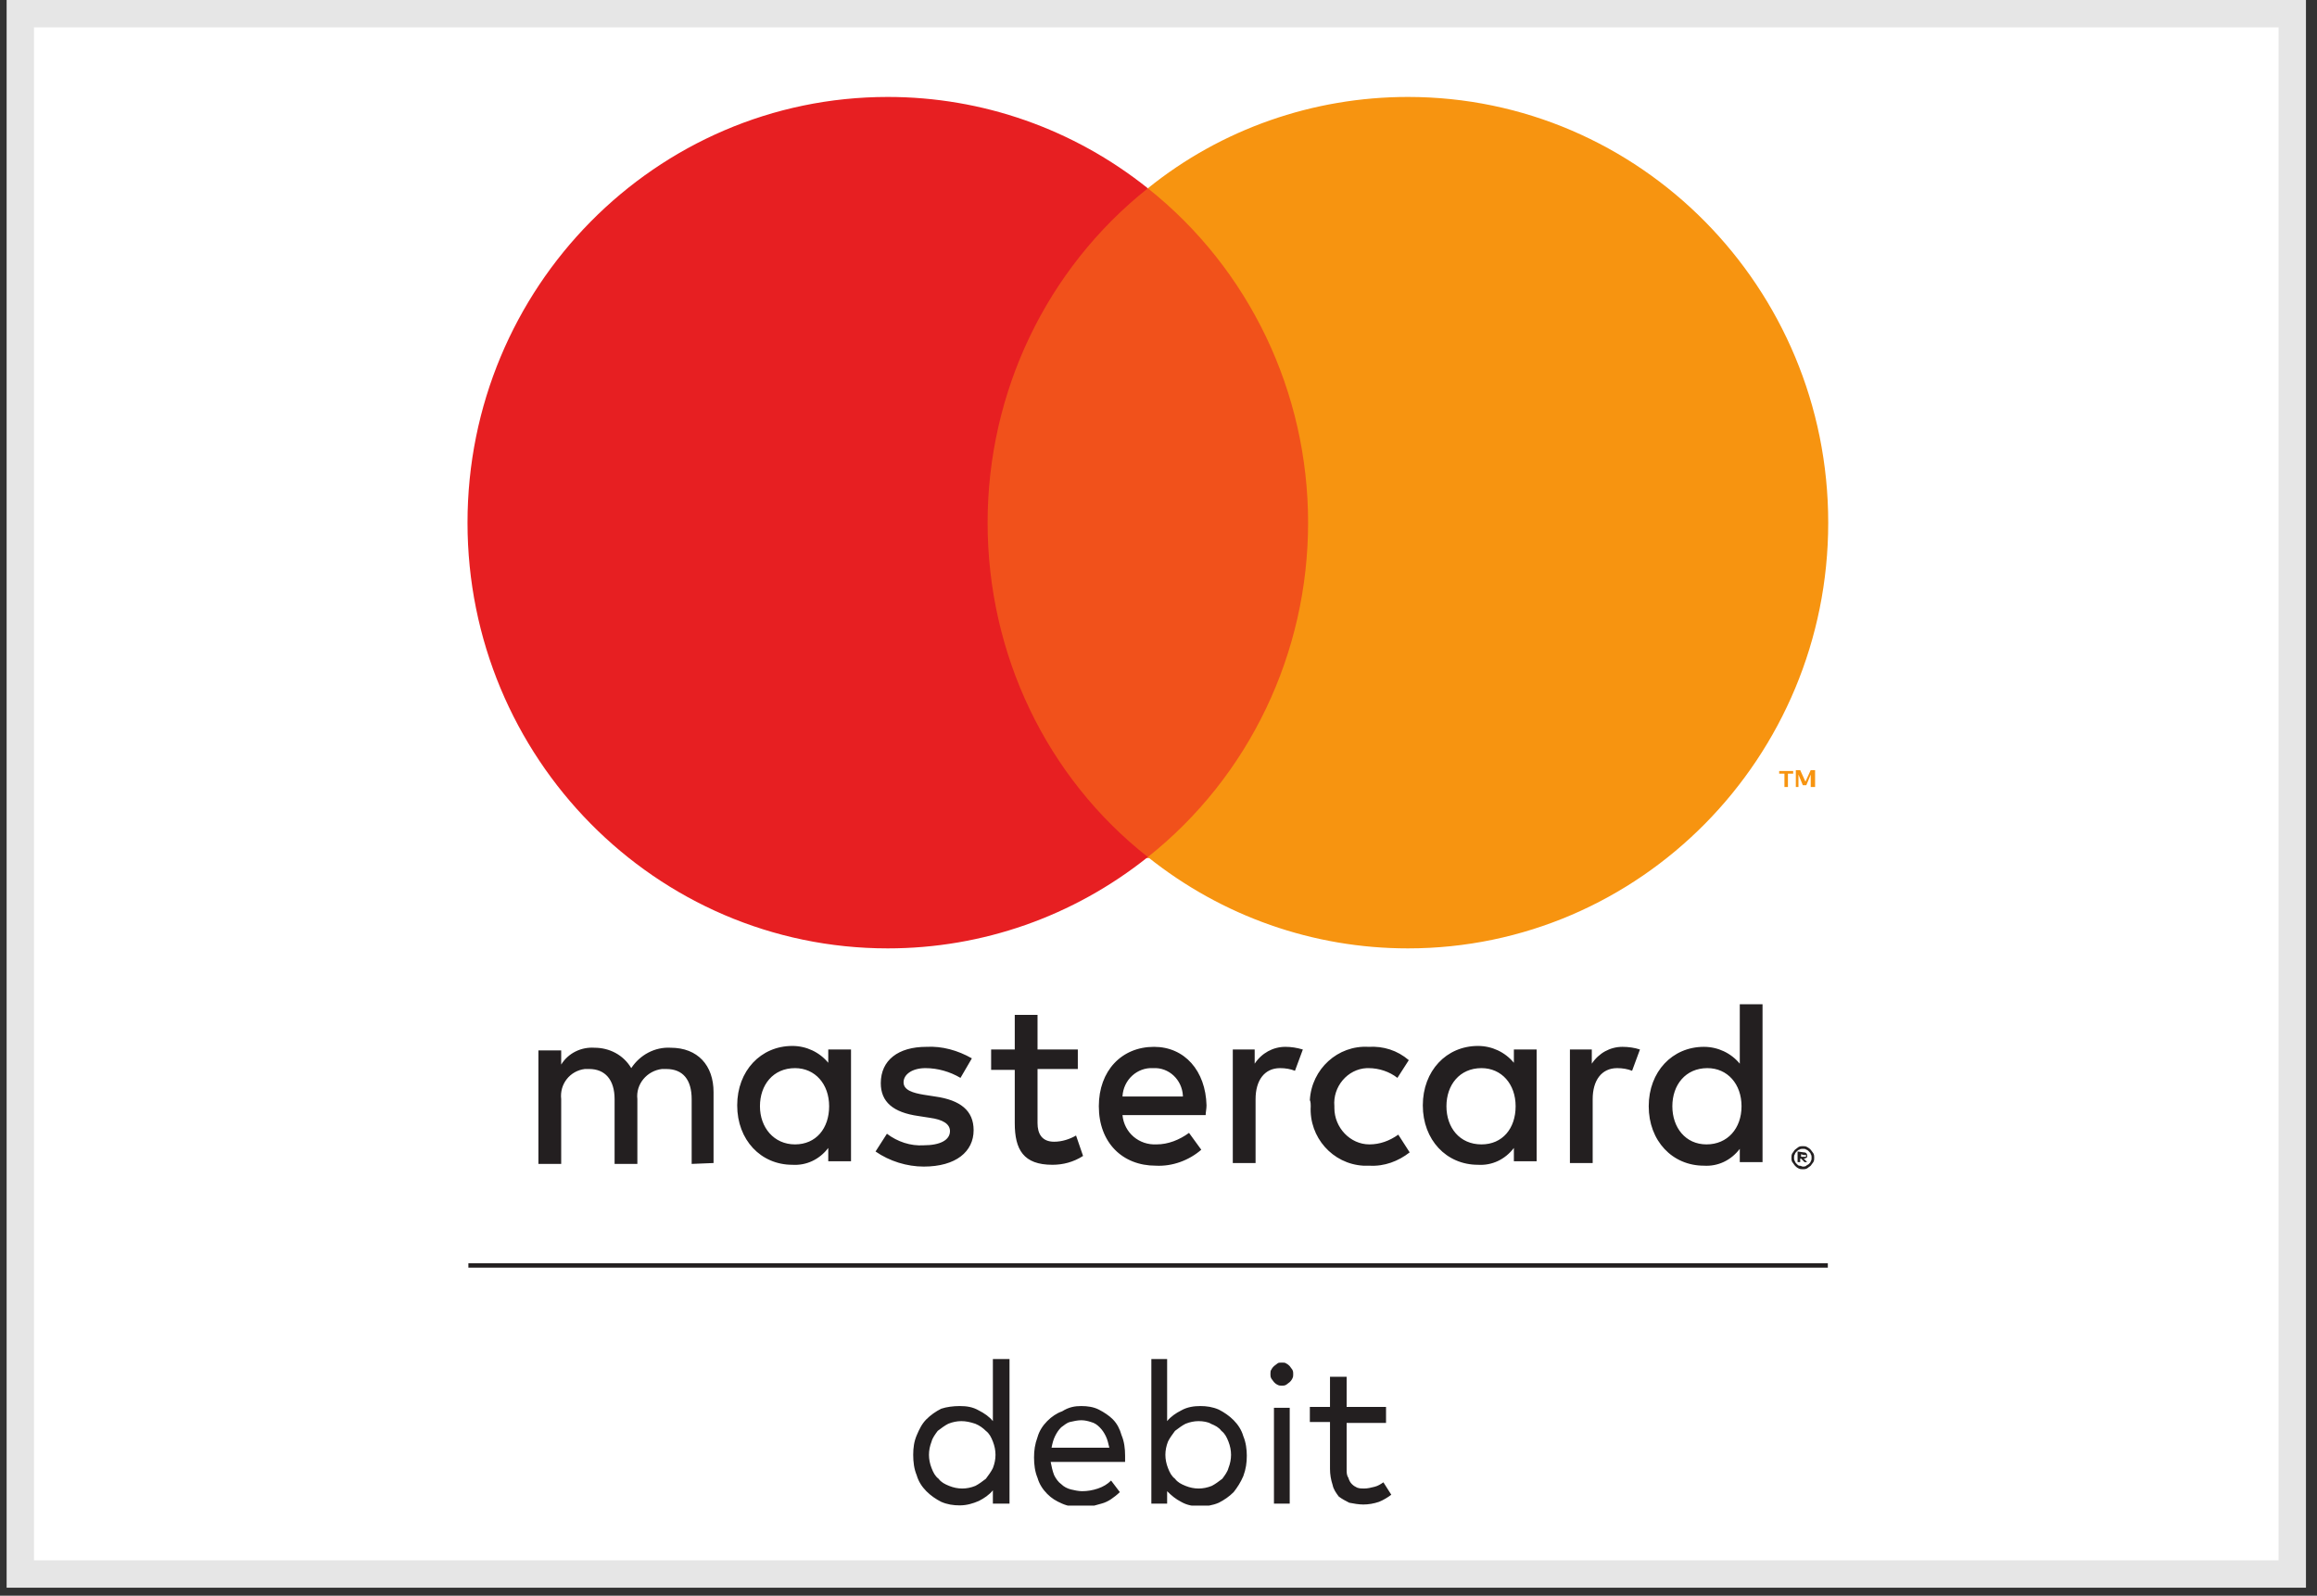
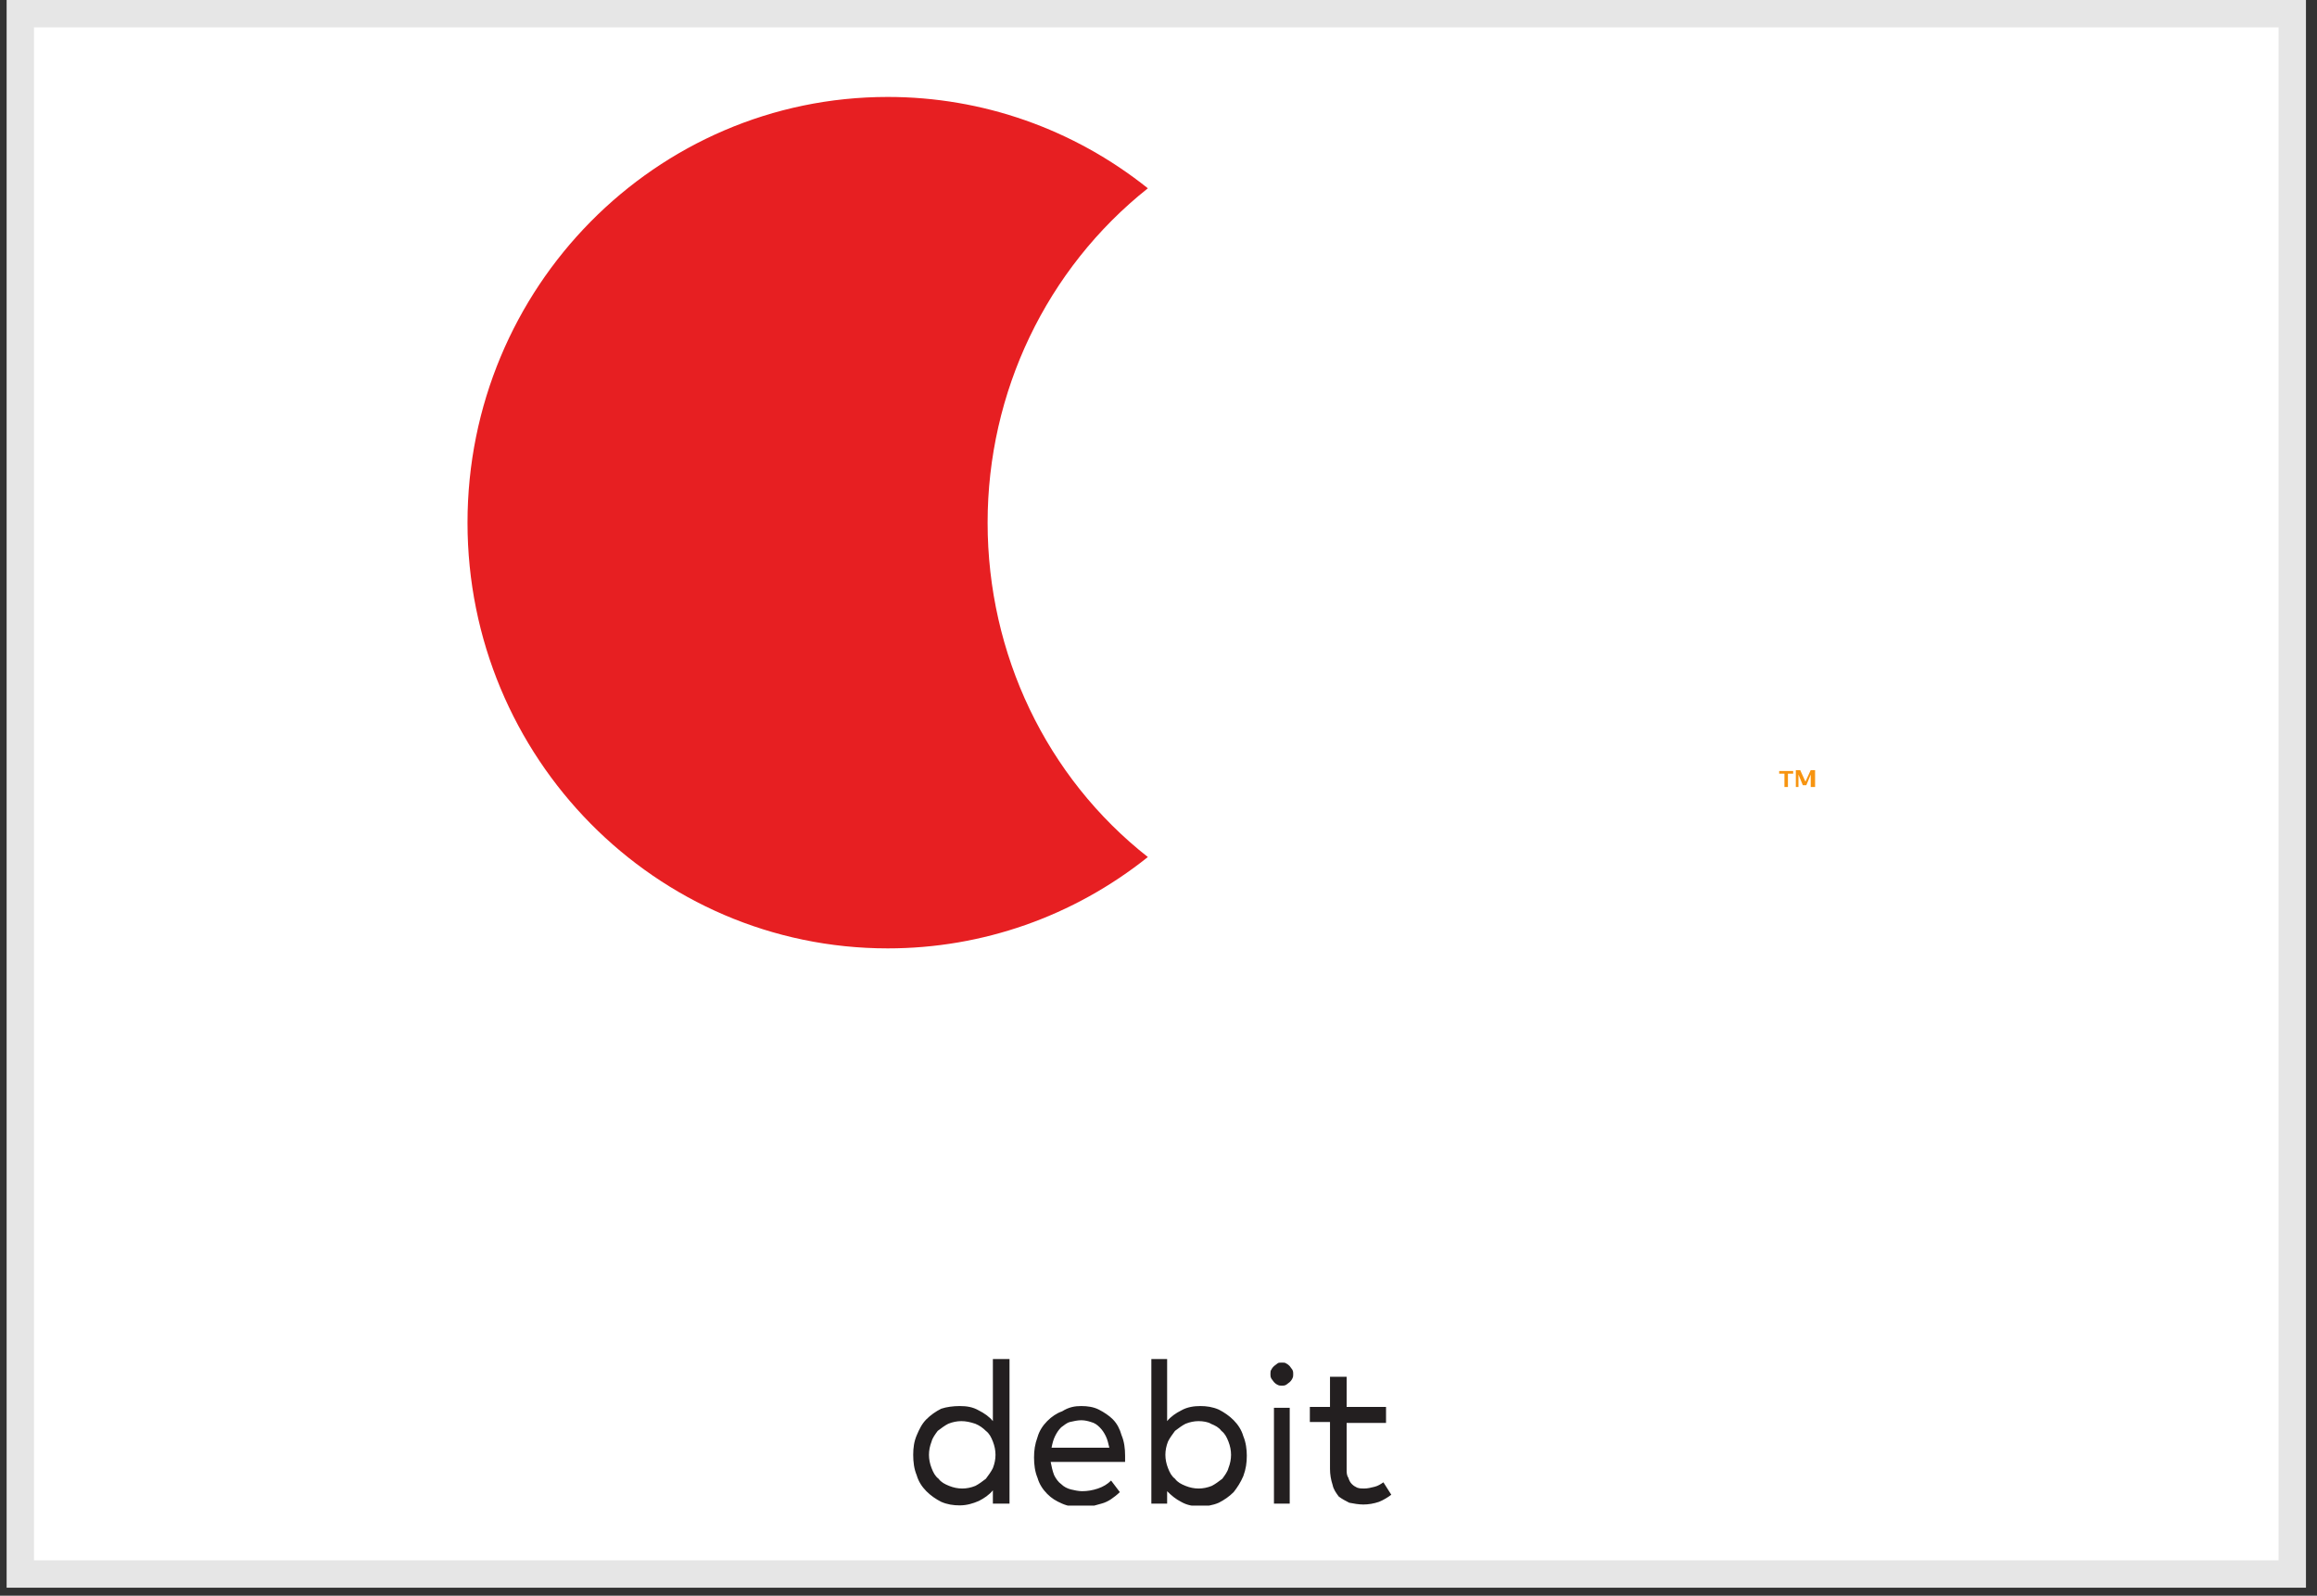
<svg xmlns="http://www.w3.org/2000/svg" width="106" height="73" viewBox="0 0 106 73" fill="none">
  <rect x="0" y="0" width="106" height="73" fill="#333333" stroke="none" />
  <path d="M0.929 0.626H104.869V72.007H0.929V0.626Z" fill="white" stroke="#E6E6E6" stroke-width="1.252" />
  <g clip-path="url(#clip0_4166_20100)">
-     <path d="M83.639 57.993H21.428V57.79H83.639V57.993Z" fill="#231F20" />
    <path d="M63.409 65.094H61.607V67.204C61.607 67.366 61.607 67.488 61.687 67.609C61.727 67.731 61.767 67.812 61.847 67.893C61.927 67.975 62.007 68.015 62.087 68.056C62.208 68.096 62.288 68.096 62.408 68.096C62.568 68.096 62.728 68.056 62.889 68.015C63.049 67.975 63.169 67.893 63.289 67.812L63.65 68.38C63.489 68.502 63.289 68.624 63.089 68.705C62.848 68.786 62.608 68.827 62.368 68.827C62.167 68.827 61.927 68.786 61.727 68.746C61.567 68.664 61.406 68.583 61.246 68.462C61.126 68.299 61.006 68.137 60.966 67.934C60.886 67.691 60.846 67.447 60.846 67.204V65.053H59.924V64.363H60.846V62.984H61.607V64.363H63.409V65.094ZM59.003 68.786H58.282V64.404H59.003V68.786ZM58.642 62.335C58.722 62.335 58.803 62.335 58.843 62.375C58.923 62.416 58.963 62.456 59.003 62.497C59.043 62.538 59.083 62.619 59.123 62.659C59.163 62.74 59.163 62.781 59.163 62.862C59.163 62.943 59.163 62.984 59.123 63.065C59.083 63.146 59.043 63.187 59.003 63.227C58.963 63.268 58.883 63.309 58.843 63.349C58.762 63.39 58.722 63.39 58.642 63.39C58.562 63.39 58.522 63.39 58.442 63.349C58.362 63.309 58.322 63.268 58.282 63.227C58.242 63.187 58.202 63.106 58.162 63.065C58.121 62.984 58.121 62.943 58.121 62.862C58.121 62.781 58.121 62.7 58.162 62.659C58.202 62.578 58.242 62.538 58.282 62.497C58.322 62.456 58.402 62.416 58.442 62.375C58.482 62.335 58.562 62.335 58.642 62.335ZM54.837 65.013C54.636 65.013 54.436 65.053 54.236 65.134C54.076 65.216 53.915 65.337 53.755 65.459C53.635 65.621 53.515 65.784 53.435 65.946C53.355 66.149 53.315 66.352 53.315 66.554C53.315 66.757 53.355 66.96 53.435 67.163C53.515 67.366 53.595 67.528 53.755 67.65C53.875 67.812 54.035 67.893 54.236 67.975C54.436 68.056 54.636 68.096 54.837 68.096C55.037 68.096 55.237 68.056 55.438 67.975C55.598 67.893 55.758 67.772 55.918 67.65C56.038 67.488 56.159 67.325 56.199 67.163C56.279 66.96 56.319 66.757 56.319 66.554C56.319 66.352 56.279 66.149 56.199 65.946C56.119 65.743 56.038 65.581 55.878 65.459C55.758 65.297 55.598 65.216 55.398 65.134C55.277 65.053 55.037 65.013 54.837 65.013ZM54.917 64.323C55.197 64.323 55.478 64.363 55.758 64.485C55.998 64.607 56.239 64.769 56.439 64.972C56.639 65.175 56.8 65.418 56.88 65.702C57 65.986 57.04 66.311 57.04 66.595C57.04 66.92 57 67.204 56.88 67.528C56.76 67.812 56.599 68.056 56.439 68.259C56.239 68.462 55.998 68.624 55.758 68.746C55.478 68.867 55.197 68.908 54.917 68.908C54.596 68.908 54.316 68.867 54.035 68.705C53.795 68.583 53.595 68.421 53.395 68.218V68.786H52.673V62.172H53.395V65.013C53.555 64.81 53.795 64.647 54.035 64.526C54.316 64.363 54.636 64.323 54.917 64.323ZM49.469 64.972C49.309 64.972 49.108 65.013 48.948 65.053C48.788 65.094 48.668 65.216 48.547 65.297C48.427 65.418 48.347 65.54 48.267 65.702C48.187 65.865 48.147 66.027 48.107 66.23H50.751C50.711 66.068 50.671 65.865 50.59 65.702C50.51 65.54 50.43 65.418 50.31 65.297C50.19 65.175 50.07 65.094 49.91 65.053C49.789 65.013 49.629 64.972 49.469 64.972ZM49.469 64.323C49.749 64.323 50.03 64.363 50.27 64.485C50.51 64.607 50.751 64.769 50.911 64.931C51.111 65.134 51.231 65.378 51.312 65.662C51.432 65.946 51.472 66.27 51.472 66.595C51.472 66.636 51.472 66.676 51.472 66.757C51.472 66.838 51.472 66.838 51.472 66.879H48.067C48.107 67.082 48.147 67.285 48.227 67.488C48.307 67.65 48.427 67.812 48.547 67.893C48.668 68.015 48.828 68.096 48.988 68.137C49.148 68.177 49.349 68.218 49.509 68.218C49.749 68.218 49.99 68.177 50.23 68.096C50.47 68.015 50.671 67.893 50.831 67.731L51.231 68.259C51.111 68.38 50.951 68.502 50.831 68.583C50.711 68.664 50.55 68.746 50.39 68.786C50.23 68.827 50.11 68.867 49.95 68.908C49.789 68.948 49.629 68.948 49.469 68.948C49.148 68.948 48.868 68.908 48.588 68.786C48.307 68.664 48.107 68.543 47.907 68.34C47.706 68.137 47.546 67.893 47.466 67.609C47.346 67.325 47.306 67.001 47.306 66.676C47.306 66.352 47.346 66.067 47.466 65.743C47.546 65.459 47.706 65.216 47.907 65.013C48.107 64.81 48.347 64.647 48.588 64.566C48.908 64.363 49.188 64.323 49.469 64.323ZM43.981 65.013C43.781 65.013 43.58 65.053 43.38 65.134C43.22 65.216 43.059 65.337 42.899 65.459C42.779 65.621 42.659 65.784 42.619 65.946C42.539 66.149 42.499 66.352 42.499 66.554C42.499 66.757 42.539 66.96 42.619 67.163C42.699 67.366 42.779 67.528 42.939 67.65C43.059 67.812 43.22 67.893 43.42 67.975C43.62 68.056 43.821 68.096 44.021 68.096C44.221 68.096 44.422 68.056 44.622 67.975C44.782 67.893 44.942 67.772 45.102 67.65C45.223 67.488 45.343 67.325 45.423 67.163C45.503 66.96 45.543 66.757 45.543 66.554C45.543 66.352 45.503 66.149 45.423 65.946C45.343 65.743 45.263 65.581 45.102 65.459C44.982 65.337 44.822 65.216 44.622 65.134C44.381 65.053 44.181 65.013 43.981 65.013ZM43.901 64.323C44.221 64.323 44.502 64.363 44.782 64.526C45.022 64.647 45.263 64.81 45.423 65.013V62.172H46.184V68.786H45.423V68.177C45.263 68.38 45.022 68.543 44.782 68.664C44.502 68.786 44.221 68.867 43.901 68.867C43.62 68.867 43.34 68.827 43.059 68.705C42.819 68.583 42.579 68.421 42.379 68.218C42.178 68.015 42.018 67.772 41.938 67.488C41.818 67.204 41.778 66.879 41.778 66.554C41.778 66.23 41.818 65.946 41.938 65.662C42.058 65.378 42.178 65.134 42.379 64.931C42.579 64.729 42.819 64.566 43.059 64.445C43.3 64.363 43.62 64.323 43.901 64.323Z" fill="#231F20" />
-     <path d="M76.508 50.608C76.508 49.635 77.109 48.864 78.111 48.864C79.032 48.864 79.673 49.594 79.673 50.608C79.673 51.623 79.032 52.353 78.071 52.353C77.109 52.353 76.508 51.582 76.508 50.608ZM80.634 50.608V45.942H79.593V48.661C79.192 48.174 78.591 47.89 77.951 47.89C76.508 47.89 75.427 49.026 75.427 50.608C75.427 52.191 76.508 53.327 77.951 53.327C78.591 53.368 79.192 53.084 79.593 52.556V53.165H80.634V50.608ZM66.173 50.608C66.173 49.635 66.774 48.864 67.776 48.864C68.697 48.864 69.338 49.594 69.338 50.608C69.338 51.623 68.737 52.353 67.776 52.353C66.774 52.353 66.173 51.582 66.173 50.608ZM70.299 50.608V48.012H69.258V48.62C68.857 48.133 68.256 47.849 67.615 47.849C66.173 47.849 65.092 48.986 65.092 50.568C65.092 52.15 66.173 53.286 67.615 53.286C68.256 53.327 68.857 53.043 69.258 52.516V53.124H70.299V50.608ZM82.397 52.8V52.921H82.517C82.557 52.921 82.557 52.921 82.597 52.921L82.637 52.881C82.637 52.881 82.637 52.84 82.597 52.84C82.597 52.84 82.557 52.84 82.517 52.84L82.397 52.8ZM82.517 52.718C82.557 52.718 82.597 52.718 82.637 52.759C82.677 52.8 82.677 52.84 82.677 52.881C82.677 52.921 82.677 52.962 82.637 52.962C82.597 53.002 82.557 53.002 82.517 53.002L82.677 53.165H82.557L82.397 53.002H82.357V53.165H82.237V52.678L82.517 52.718ZM82.477 53.368C82.517 53.368 82.597 53.368 82.637 53.327C82.677 53.286 82.718 53.286 82.757 53.246C82.798 53.205 82.838 53.165 82.838 53.124C82.878 53.084 82.878 53.002 82.878 52.962C82.878 52.921 82.878 52.84 82.838 52.8C82.838 52.759 82.798 52.718 82.757 52.678C82.718 52.637 82.677 52.597 82.637 52.597C82.597 52.556 82.557 52.556 82.477 52.556C82.437 52.556 82.357 52.556 82.317 52.597C82.277 52.597 82.237 52.637 82.197 52.678C82.157 52.718 82.117 52.759 82.117 52.8C82.076 52.84 82.076 52.921 82.076 52.962C82.076 53.002 82.076 53.084 82.117 53.124C82.117 53.165 82.157 53.205 82.197 53.246C82.237 53.286 82.277 53.327 82.317 53.327C82.397 53.327 82.437 53.368 82.477 53.368ZM82.477 52.434C82.557 52.434 82.597 52.434 82.677 52.475C82.757 52.516 82.798 52.556 82.838 52.597C82.878 52.637 82.918 52.718 82.958 52.759C82.998 52.84 82.998 52.881 82.998 52.962C82.998 53.043 82.998 53.084 82.958 53.165C82.918 53.205 82.878 53.286 82.838 53.327C82.798 53.368 82.718 53.408 82.677 53.449C82.597 53.489 82.557 53.489 82.477 53.489C82.397 53.489 82.357 53.489 82.277 53.449C82.197 53.408 82.157 53.368 82.117 53.327C82.076 53.286 82.037 53.205 81.996 53.165C81.956 53.084 81.956 53.043 81.956 52.962C81.956 52.881 81.956 52.84 81.996 52.759C82.037 52.718 82.076 52.637 82.117 52.597C82.157 52.556 82.237 52.516 82.277 52.475C82.357 52.434 82.397 52.434 82.477 52.434ZM74.225 47.89C73.664 47.89 73.144 48.174 72.823 48.661V48.012H71.822V53.205H72.863V50.284C72.863 49.432 73.264 48.864 73.985 48.864C74.225 48.864 74.465 48.904 74.666 48.986L75.026 48.012C74.786 47.931 74.505 47.89 74.225 47.89ZM34.767 50.608C34.767 49.635 35.368 48.864 36.37 48.864C37.291 48.864 37.932 49.594 37.932 50.608C37.932 51.623 37.331 52.353 36.37 52.353C35.408 52.353 34.767 51.582 34.767 50.608ZM38.933 50.608V48.012H37.892V48.62C37.491 48.133 36.89 47.849 36.249 47.849C34.807 47.849 33.726 48.986 33.726 50.568C33.726 52.15 34.807 53.286 36.249 53.286C36.89 53.327 37.491 53.043 37.892 52.516V53.124H38.933V50.608ZM52.754 48.864C53.475 48.823 54.075 49.391 54.116 50.122V50.162H51.352C51.392 49.391 52.033 48.823 52.754 48.864ZM52.794 47.89C51.312 47.89 50.27 48.986 50.27 50.608C50.27 52.272 51.352 53.327 52.874 53.327C53.635 53.368 54.396 53.084 54.957 52.597L54.396 51.826C53.955 52.15 53.435 52.353 52.914 52.353C52.113 52.394 51.432 51.826 51.352 51.014H55.157C55.157 50.892 55.197 50.73 55.197 50.568C55.157 48.986 54.196 47.89 52.794 47.89ZM59.964 50.608C59.884 52.029 60.966 53.246 62.368 53.327C62.448 53.327 62.568 53.327 62.648 53.327C63.329 53.368 63.97 53.124 64.491 52.718L63.97 51.907C63.569 52.191 63.129 52.353 62.648 52.353C61.767 52.353 61.046 51.582 61.046 50.69C61.046 50.649 61.046 50.649 61.046 50.608C60.966 49.716 61.647 48.904 62.528 48.864C62.568 48.864 62.568 48.864 62.608 48.864C63.089 48.864 63.569 49.026 63.93 49.31L64.451 48.499C63.93 48.052 63.289 47.849 62.608 47.89C61.206 47.809 60.004 48.904 59.924 50.325C59.964 50.406 59.964 50.527 59.964 50.608ZM44.462 48.417C43.821 48.052 43.099 47.849 42.378 47.89C41.096 47.89 40.295 48.499 40.295 49.553C40.295 50.406 40.856 50.892 42.018 51.055L42.539 51.136C43.139 51.217 43.46 51.42 43.46 51.745C43.46 52.15 43.019 52.394 42.258 52.394C41.657 52.434 41.056 52.231 40.576 51.866L40.055 52.678C40.696 53.124 41.497 53.368 42.258 53.368C43.74 53.368 44.542 52.678 44.542 51.704C44.542 50.811 43.941 50.325 42.779 50.162L42.258 50.081C41.778 50 41.337 49.878 41.337 49.513C41.337 49.148 41.737 48.864 42.338 48.864C42.899 48.864 43.46 49.026 43.941 49.31L44.462 48.417ZM58.803 47.89C58.242 47.89 57.721 48.174 57.4 48.661V48.012H56.399V53.205H57.441V50.284C57.441 49.432 57.841 48.864 58.562 48.864C58.803 48.864 59.043 48.904 59.243 48.986L59.604 48.012C59.323 47.931 59.083 47.89 58.803 47.89ZM49.309 48.012H47.466V46.429H46.424V48.012H45.343V48.945H46.424V51.379C46.424 52.597 46.825 53.286 48.147 53.286C48.628 53.286 49.108 53.165 49.549 52.881L49.228 51.947C48.948 52.11 48.587 52.231 48.227 52.231C47.666 52.231 47.466 51.866 47.466 51.379V48.904H49.309V48.012ZM32.644 53.205V49.959C32.644 48.742 31.923 47.931 30.681 47.931C29.96 47.89 29.279 48.255 28.879 48.864C28.518 48.255 27.877 47.931 27.196 47.931C26.595 47.89 25.994 48.174 25.674 48.702V48.052H24.632V53.246H25.674V50.284C25.594 49.594 26.075 48.986 26.756 48.904C26.836 48.904 26.876 48.904 26.956 48.904C27.677 48.904 28.117 49.391 28.117 50.284V53.246H29.159V50.284C29.079 49.594 29.6 48.986 30.281 48.904C30.361 48.904 30.401 48.904 30.481 48.904C31.242 48.904 31.643 49.391 31.643 50.284V53.246L32.644 53.205Z" fill="#231F20" />
-     <path d="M60.926 39.248H44.101V8.614H60.926V39.248Z" fill="#F1511B" />
    <path d="M45.182 23.91C45.182 17.946 47.867 12.306 52.513 8.614C49.108 5.895 44.942 4.435 40.616 4.435C30 4.435 21.388 13.158 21.388 23.91C21.388 34.663 30 43.386 40.616 43.386C44.942 43.386 49.108 41.926 52.513 39.207C47.867 35.556 45.182 29.916 45.182 23.91Z" fill="#E71F22" />
    <path d="M83.038 36.002V35.231H82.838L82.597 35.758L82.357 35.231H82.157V36.002H82.277V35.434L82.477 35.921H82.637L82.838 35.434V36.002H83.038ZM81.796 36.002V35.393H82.036V35.272H81.395V35.393H81.636V36.002H81.796Z" fill="#F79410" />
-     <path d="M83.639 23.91C83.639 34.663 75.026 43.386 64.411 43.386C60.084 43.386 55.918 41.926 52.513 39.207C57.16 35.515 59.844 29.875 59.844 23.91C59.844 17.946 57.16 12.306 52.513 8.614C55.878 5.895 60.084 4.435 64.411 4.435C75.026 4.435 83.639 13.158 83.639 23.91Z" fill="#F79410" />
  </g>
  <defs>
    <clipPath id="clip0_4166_20100">
      <rect width="62.211" height="64.433" fill="white" transform="translate(21.41 4.444)" />
    </clipPath>
  </defs>
</svg>